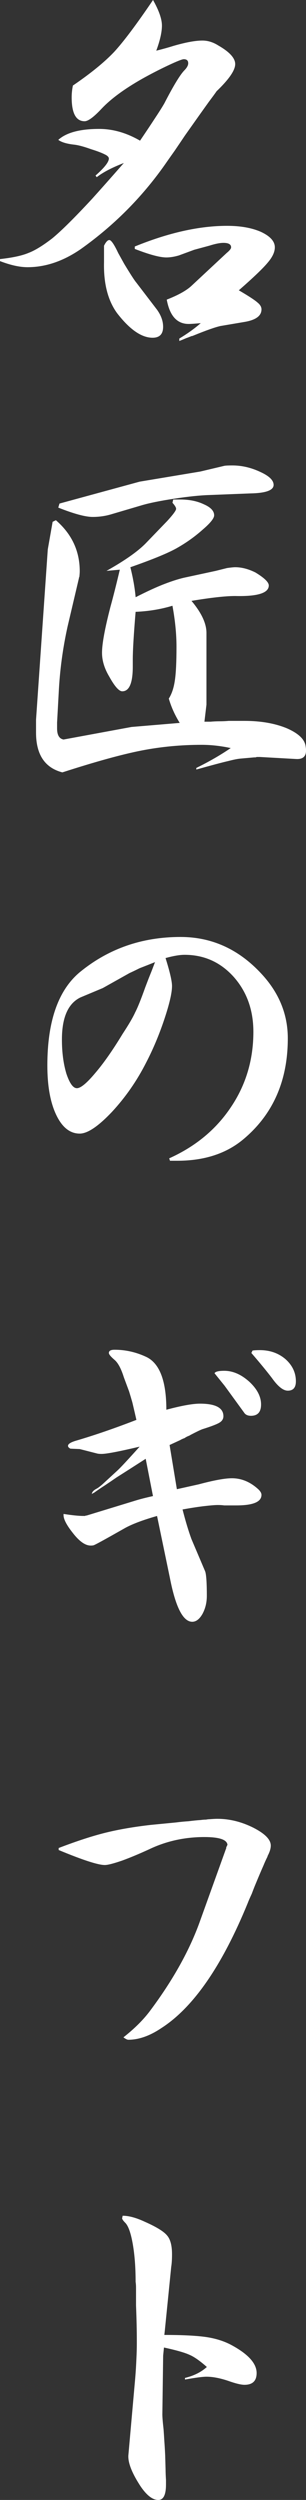
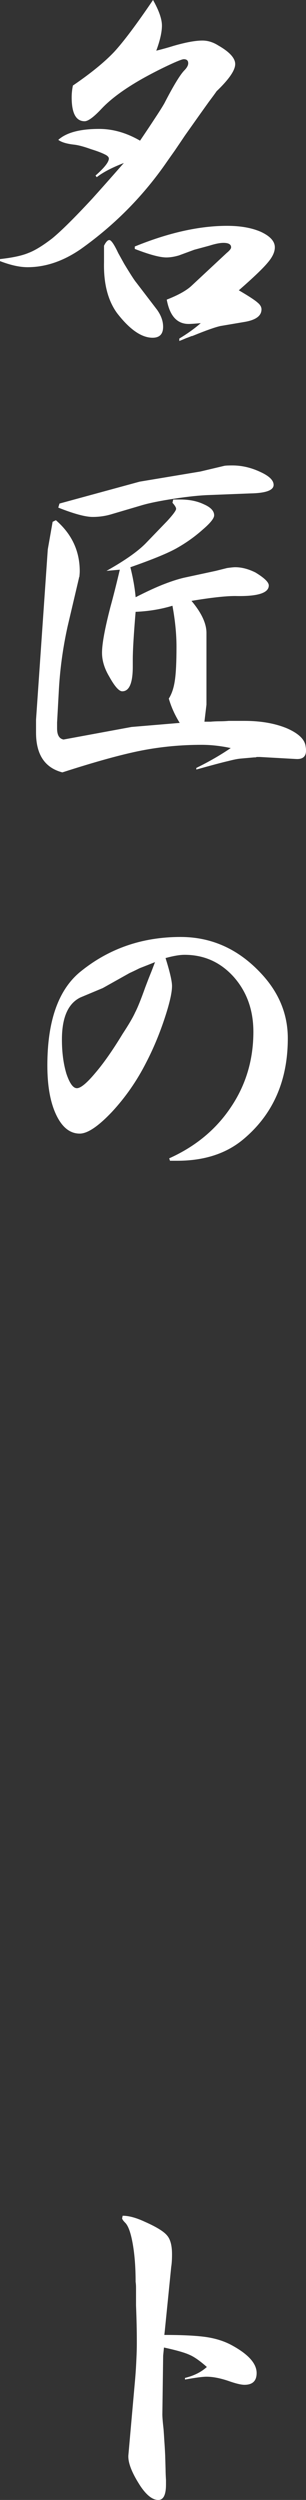
<svg xmlns="http://www.w3.org/2000/svg" id="_レイヤー_2" viewBox="0 0 25.339 206.671">
  <rect x="0" y="0" width="25.339" height="206.671" fill="#333333" stroke="none" />
  <defs>
    <style>.cls-1{fill:#fff;}</style>
  </defs>
  <g id="design">
    <path class="cls-1" d="M0,21.418c1.027-.112,1.81-.279,2.346-.503.536-.201,1.195-.603,1.978-1.207.737-.604,1.832-1.687,3.285-3.251.647-.715,1.53-1.709,2.647-2.983-.983.38-1.731.771-2.245,1.173l-.101-.134c.737-.648,1.105-1.117,1.105-1.408,0-.089-.066-.179-.201-.268-.268-.156-.692-.323-1.273-.503-.559-.201-1.006-.324-1.341-.369-.648-.067-1.105-.201-1.374-.402.67-.604,1.799-.905,3.385-.905,1.14,0,2.269.324,3.386.972.559-.826.961-1.43,1.207-1.81.356-.536.625-.96.804-1.273.737-1.43,1.285-2.335,1.643-2.715.224-.223.335-.424.335-.603,0-.223-.123-.335-.368-.335-.134,0-.559.168-1.273.503-.761.358-1.498.738-2.213,1.14-1.452.827-2.559,1.642-3.318,2.447-.647.693-1.117,1.039-1.407,1.039-.716,0-1.072-.659-1.072-1.978,0-.312.033-.637.101-.972,1.475-1.006,2.614-1.933,3.418-2.782.782-.849,1.854-2.279,3.218-4.29.491.871.737,1.575.737,2.112,0,.536-.156,1.229-.469,2.078.536-.134,1.017-.268,1.441-.402,1.005-.29,1.798-.436,2.38-.436.446,0,.882.134,1.307.402.938.536,1.408,1.051,1.408,1.542,0,.514-.515,1.262-1.542,2.246-.09.134-.302.425-.637.871-.515.716-1.173,1.643-1.978,2.782-.18.268-.458.682-.838,1.24-.381.536-.671.95-.872,1.24-1.899,2.681-4.201,4.983-6.904,6.905-1.453,1.006-2.928,1.508-4.425,1.508-.648,0-1.407-.167-2.278-.503v-.168ZM9.05,19.843c.155,0,.401.358.737,1.073.111.201.278.503.502.905.515.849.839,1.352.973,1.508l1.743,2.279c.335.469.502.938.502,1.408,0,.603-.29.905-.871.905-.916,0-1.899-.681-2.949-2.044-.76-1.05-1.118-2.458-1.073-4.223v-1.341c.156-.313.302-.469.437-.469ZM11.161,20.379c2.793-1.139,5.34-1.709,7.642-1.709,1.117,0,2.056.167,2.815.503.76.358,1.14.782,1.14,1.274,0,.38-.189.793-.569,1.24-.381.469-1.185,1.24-2.413,2.313.804.469,1.317.804,1.541,1.005.224.179.336.369.336.57,0,.536-.47.883-1.408,1.039l-1.978.335c-.425.09-1.185.358-2.279.804-.045.022-.089.033-.134.033-.156.067-.302.123-.436.168-.201.089-.392.167-.57.235v-.201c.671-.402,1.263-.826,1.776-1.274-.491.045-.826.067-1.005.067-.961,0-1.564-.67-1.811-2.011.916-.357,1.587-.726,2.012-1.106l2.949-2.749c.245-.201.369-.357.369-.469,0-.246-.213-.369-.638-.369-.29,0-.682.079-1.173.235l-1.24.335-1.273.469c-.38.112-.727.167-1.039.167-.536,0-1.408-.235-2.614-.704v-.201Z" />
    <path class="cls-1" d="M4.625,43.004c1.318,1.14,1.978,2.547,1.978,4.223,0,.112-.012.268-.033.469-.022.022-.034.056-.034.1l-.938,3.989c-.401,1.81-.648,3.642-.737,5.497l-.134,2.447v.503c0,.536.179.838.536.905l5.631-1.039,3.989-.335c-.402-.648-.704-1.318-.905-2.011.245-.38.413-.882.503-1.508.089-.581.134-1.508.134-2.782,0-1.05-.112-2.179-.335-3.385-.961.291-1.978.458-3.051.503-.156,1.877-.234,3.184-.234,3.922v.603c0,1.363-.29,2.045-.871,2.045-.269,0-.626-.402-1.072-1.207-.402-.67-.604-1.329-.604-1.978,0-.738.234-2.011.704-3.821.223-.804.479-1.821.771-3.05l-1.106.101c1.475-.826,2.548-1.575,3.218-2.246l1.811-1.877c.491-.536.737-.872.737-1.006,0-.112-.101-.279-.302-.503l.066-.268h.604c.737,0,1.386.134,1.944.402.559.246.838.548.838.905,0,.246-.313.637-.938,1.173-.626.559-1.308,1.051-2.045,1.475-.715.425-2.033.972-3.955,1.643.224.894.369,1.721.436,2.48.961-.491,1.766-.86,2.414-1.106.58-.223,1.105-.391,1.575-.503l2.647-.57.938-.235c.312-.044.536-.067.671-.067.536,0,1.095.146,1.676.436.737.447,1.105.804,1.105,1.073,0,.626-.927.917-2.781.871-.805,0-2.012.134-3.62.402.826.983,1.24,1.866,1.24,2.648v5.933l-.168,1.408h.503c.246-.022.503-.034.771-.034.246,0,.492-.011.738-.033h1.307c1.341,0,2.502.201,3.486.603.982.425,1.508.927,1.575,1.508.134.738-.135,1.084-.805,1.039l-2.983-.167h-.268c-.045.022-.079.033-.101.033h-.101l-1.14.101c-.246.022-.581.09-1.006.201-.491.112-1.374.347-2.647.704v-.134c1.05-.514,1.999-1.061,2.849-1.642-.827-.178-1.631-.268-2.413-.268-1.698,0-3.352.156-4.961.469-1.608.313-3.799.917-6.569,1.81-1.452-.38-2.179-1.475-2.179-3.285v-1.073l.973-14.077.401-2.279.269-.134ZM4.927,41.629l6.637-1.81,5.027-.838,1.978-.469c.089-.022.312-.034.67-.034.782,0,1.554.179,2.313.536.737.335,1.105.693,1.105,1.073,0,.447-.648.682-1.943.704l-3.419.134c-.737.023-1.698.123-2.883.302-1.162.179-2.045.358-2.647.536l-2.614.771c-.47.134-.962.201-1.476.201-.603,0-1.553-.257-2.849-.771l.101-.335Z" />
    <path class="cls-1" d="M14.01,95.76c2.189-.983,3.899-2.402,5.129-4.257,1.229-1.832,1.843-3.899,1.843-6.201,0-1.81-.548-3.329-1.643-4.558-1.095-1.207-2.446-1.81-4.056-1.81-.401,0-.927.09-1.575.268.357,1.139.536,1.91.536,2.313,0,.559-.212,1.475-.637,2.748s-.927,2.469-1.508,3.586c-.76,1.497-1.698,2.849-2.815,4.056-1.14,1.207-2.034,1.81-2.682,1.81-.805,0-1.453-.514-1.944-1.542-.491-1.027-.737-2.391-.737-4.089,0-3.642.894-6.212,2.682-7.709,2.368-1.944,5.15-2.916,8.346-2.916,2.592,0,4.827,1.017,6.704,3.05,1.452,1.564,2.179,3.341,2.179,5.329,0,3.531-1.24,6.324-3.721,8.379-1.408,1.162-3.218,1.743-5.43,1.743h-.604l-.067-.201ZM11.563,80.041c-.313.156-.593.291-.838.402l-2.213,1.24-1.843.771c-1.028.492-1.542,1.654-1.542,3.486,0,1.051.122,1.989.368,2.815.269.804.559,1.207.872,1.207.312,0,.815-.413,1.508-1.24.692-.804,1.452-1.888,2.279-3.251.514-.782.86-1.374,1.039-1.777.201-.38.48-1.073.838-2.078l.269-.704.268-.67.269-.704c-.447.179-.871.347-1.273.503Z" />
-     <path class="cls-1" d="M6.904,125.323h.168c0-.022.011-.033.033-.033h.067l4.055-1.24c.357-.112.839-.235,1.441-.369l-.603-3.083c-.938.603-1.743,1.118-2.414,1.542-.29.201-.603.414-.938.637-.312.201-.626.414-.938.637-.066.022-.123.056-.167.101v-.033c.021-.156.167-.302.436-.436.111-.067.257-.179.436-.335l1.24-1.14c.246-.223.86-.882,1.844-1.978-1.698.402-2.749.603-3.151.603-.156,0-.279-.011-.368-.033l-1.441-.369-.771-.033c-.135-.067-.201-.145-.201-.235,0-.156.234-.302.703-.436,1.52-.447,3.173-1.017,4.961-1.709-.112-.491-.224-.972-.335-1.441-.09-.313-.179-.614-.269-.905l-.436-1.173c-.224-.715-.48-1.195-.771-1.441-.313-.268-.47-.458-.47-.57,0-.179.156-.268.47-.268.916,0,1.798.201,2.647.603,1.095.536,1.643,1.989,1.643,4.357,1.251-.335,2.179-.503,2.782-.503,1.295,0,1.943.347,1.943,1.039,0,.224-.111.402-.335.536s-.692.313-1.407.536c-.18.067-.503.224-.973.469-.066.045-.134.079-.201.101-.111.045-.212.101-.302.167-.134.045-.257.101-.368.168-.291.134-.581.268-.871.402l.603,3.654c.805-.179,1.408-.313,1.811-.402,1.251-.335,2.167-.503,2.748-.503.805,0,1.542.313,2.212.938.156.156.235.302.235.436,0,.581-.693.871-2.078.871h-1.006c-.156-.022-.335-.033-.536-.033-.224,0-.626.033-1.207.101-.536.067-1.105.156-1.709.268.245.961.491,1.776.737,2.447l1.14,2.681c.089.268.134.938.134,2.011,0,.559-.123,1.062-.368,1.508-.246.425-.525.637-.838.637-.761,0-1.375-1.195-1.844-3.586l-1.072-5.162c-1.252.358-2.179.716-2.782,1.073-1.497.849-2.312,1.296-2.447,1.341-.045.023-.134.034-.268.034-.447,0-.938-.346-1.475-1.039-.515-.648-.771-1.14-.771-1.475v-.101c.715.112,1.263.167,1.643.167ZM18.568,113.324c.715,0,1.408.302,2.078.905.647.603.972,1.229.972,1.877,0,.626-.279.938-.838.938-.268,0-.458-.089-.569-.268l-1.609-2.212-.838-1.039c.067-.134.336-.201.805-.201ZM20.915,111.648c.155-.022.356-.033.603-.033.827,0,1.53.246,2.112.737.58.514.871,1.129.871,1.844,0,.514-.224.771-.67.771-.381,0-.816-.346-1.308-1.039-.425-.558-.994-1.251-1.709-2.078l.101-.201Z" />
-     <path class="cls-1" d="M4.859,152.774c1.52-.581,2.827-1.006,3.922-1.274,1.095-.268,2.335-.48,3.721-.637l2.078-.201c.335-.044.681-.078,1.039-.1.335-.045.67-.078,1.005-.101.156-.022.302-.033.437-.033.111-.022.212-.034.301-.034.269-.022.48-.033.638-.033,1.005,0,1.999.246,2.982.737.961.492,1.441.984,1.441,1.475,0,.246-.09.536-.269.871v.034c-.134.268-.246.514-.335.737-.179.402-.402.927-.67,1.575-.067.156-.168.414-.302.771-.156.335-.269.592-.335.771-2.123,5.184-4.503,8.625-7.14,10.323-.961.648-1.877.972-2.748.972-.09,0-.224-.067-.402-.201.938-.737,1.687-1.486,2.245-2.246,1.899-2.547,3.273-5.028,4.123-7.441l2.111-5.865c0-.022.012-.045.034-.067v-.101c.021-.022.033-.044.033-.067l.033-.034v-.033c0-.022.012-.033.034-.033v-.034c-.046-.424-.683-.637-1.911-.637-1.631,0-3.15.335-4.559,1.006-.826.38-1.575.693-2.245.938-.716.246-1.195.369-1.441.369-.559,0-1.832-.413-3.821-1.24v-.167Z" />
    <path class="cls-1" d="M11.999,183.677c.96.425,1.575.804,1.844,1.14.268.313.401.827.401,1.542,0,.425-.022.771-.066,1.039l-.536,5.329-.034.302c1.476,0,2.614.056,3.419.168.782.112,1.475.324,2.078.637,1.43.76,2.146,1.542,2.146,2.346,0,.648-.335.972-1.006.972-.291,0-.749-.112-1.374-.335-.671-.223-1.263-.335-1.776-.335-.313,0-.905.079-1.776.235v-.134c.737-.179,1.341-.48,1.81-.905-.581-.514-1.062-.849-1.441-1.006-.38-.178-1.084-.38-2.111-.603l-.067.67-.066,4.86c0,.224.033.637.101,1.24.021.291.044.626.066,1.006.022.291.045.67.067,1.14l.033,1.173c0,.224.012.514.034.871v.369c0,.849-.213,1.274-.637,1.274-.47,0-.962-.38-1.476-1.14-.67-1.028-1.005-1.844-1.005-2.447v-.067l.569-6.402c.045-.536.078-1.083.101-1.642.022-.447.033-.86.033-1.24v-.235c0-.826-.022-1.798-.066-2.916v-1.441c0-.201-.012-.369-.034-.503,0-1.184-.078-2.223-.234-3.117-.156-.894-.357-1.475-.604-1.743-.224-.223-.312-.369-.268-.436l.033-.168c.514,0,1.128.168,1.844.503Z" />
  </g>
</svg>